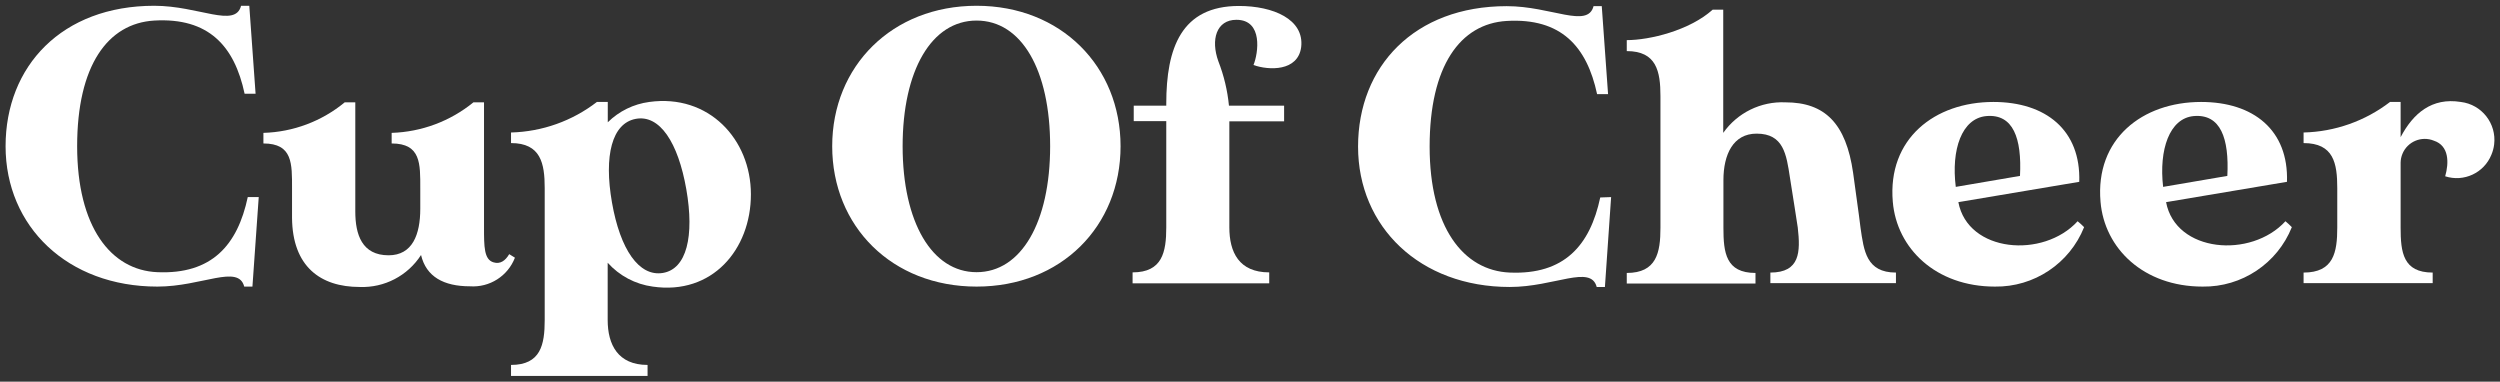
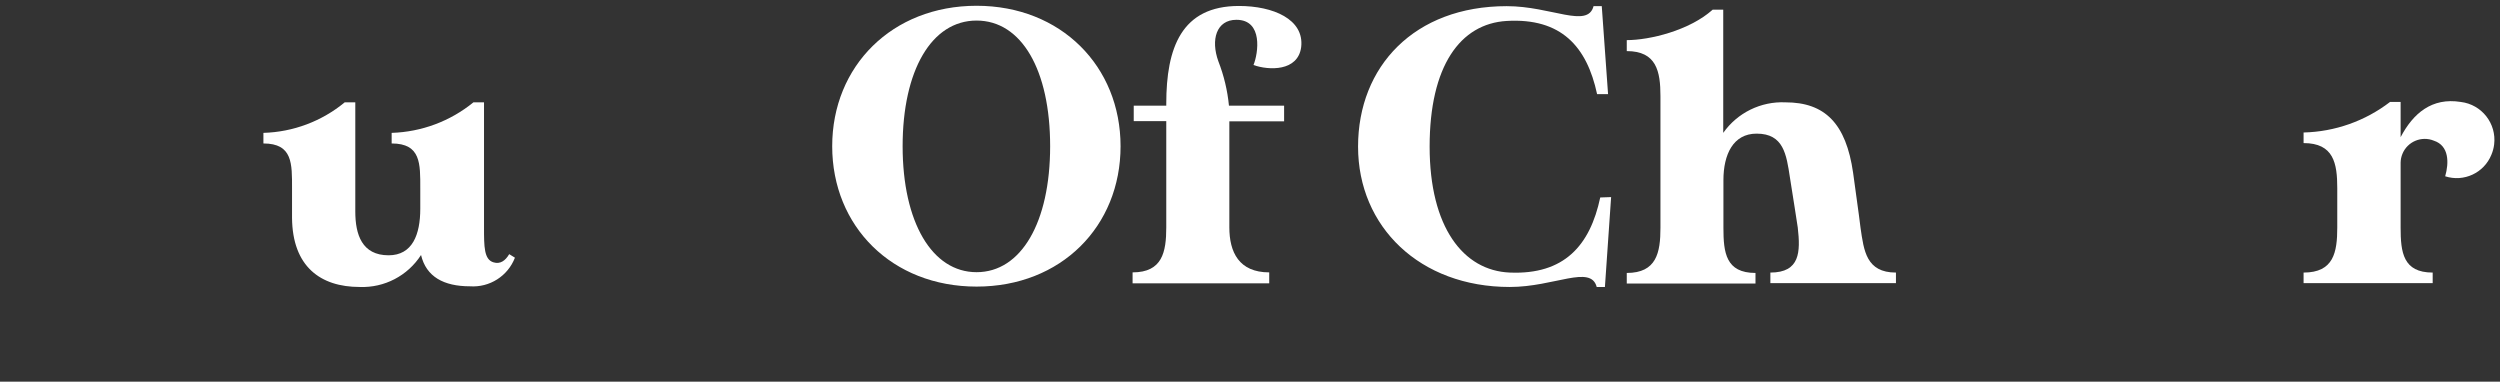
<svg xmlns="http://www.w3.org/2000/svg" version="1.1" id="图层_1" x="0px" y="0px" viewBox="0 0 262 40" enable-background="new 0 0 262 40" xml:space="preserve">
  <rect x="0" y="0" width="262" height="40" fill="#333333" stroke="none" />
  <g>
-     <path id="svg_36" fill="#FFFFFF" d="M27.115,20.655l-0.66,9.38h-0.86c-0.61-2.37-4.43,0-9.1,0c-9.43,0-15.91-6.31-15.91-14.71   s5.91-14.72,15.58-14.72c4.68,0,8.49,2.37,9.1,0h0.86l0.66,9.22h-1.15c-1.06-5-3.77-8-9.47-7.67c-4.88,0.29-8.08,4.72-8.08,13.17   s3.53,13,8.41,13.2c5.7,0.24,8.4-2.83,9.47-7.87H27.115z" />
    <path id="svg_37" fill="#FFFFFF" d="M53.965,27.005c-0.741,1.925-2.652,3.142-4.71,3c-2.75,0-4.59-1-5.13-3.28   c-1.4,2.176-3.845,3.45-6.43,3.35c-4.1,0-7.05-2.13-7.09-7.25v-3.08c0-2.58,0.08-4.71-3-4.71v-1.11   c3.117-0.088,6.116-1.214,8.52-3.2h1.11v11.44c0,2.42,0.7,4.59,3.49,4.59c2.5,0,3.32-2.17,3.32-4.88v-2.13c0-2.58,0.08-4.71-3-4.71   v-1.11c3.131-0.096,6.143-1.22,8.57-3.2h1.11v13.12c0,2,0,3.36,1,3.65c0.69,0.21,1.23-0.16,1.64-0.86L53.965,27.005L53.965,27.005z   " />
-     <path id="svg_38" fill="#FFFFFF" d="M78.695,20.365c0,5.78-4.06,10.58-10.29,9.67c-1.82-0.246-3.494-1.132-4.72-2.5v6   c0,2.58,1.07,4.71,4.18,4.71v1.15h-14.31v-1.15c3.12,0,3.53-2.13,3.53-4.71v-13.83c0-2.58-0.41-4.71-3.53-4.71v-1.11   c3.264-0.084,6.416-1.205,9-3.2h1.14v2.13c1.179-1.165,2.707-1.913,4.35-2.13C74.265,9.825,78.695,14.585,78.695,20.365   L78.695,20.365z M71.925,19.835c-0.86-4.92-2.79-7.84-5.29-7.38s-3.36,3.85-2.5,8.77c0.86,4.92,2.83,7.79,5.33,7.38   S72.785,24.755,71.925,19.835L71.925,19.835z" />
    <path id="svg_39" fill="#FFFFFF" d="M117.435,15.325c0,8.4-6.23,14.71-15.09,14.71s-15.13-6.31-15.13-14.71s6.28-14.72,15.13-14.72   C111.195,0.605,117.435,6.955,117.435,15.325z M110.055,15.325c0-8-3-13.17-7.71-13.17s-7.75,5.21-7.75,13.17s3.08,13.2,7.75,13.2   C107.015,28.525,110.055,23.315,110.055,15.325z" />
    <path id="svg_40" fill="#FFFFFF" d="M129.575,2.075c-2.1,0-2.71,2.09-1.89,4.35c0.582,1.492,0.955,3.056,1.11,4.65h5.78v1.64h-5.74   v11.11c0,2.59,1,4.72,4.18,4.72v1.15h-14.32v-1.15c3.12,0,3.53-2.13,3.53-4.72v-11.13h-3.41v-1.62h3.41v-0.2   c0-5.87,1.59-10.25,7.62-10.25c3.57,0,6.85,1.39,6.52,4.3c-0.33,2.58-3.4,2.46-5,1.89C131.865,5.605,132.395,2.075,129.575,2.075   L129.575,2.075z" />
    <path id="svg_41" fill="#FFFFFF" d="M168.845,20.655l-0.65,9.42h-0.86c-0.62-2.37-4.43,0-9.11,0c-9.43,0-15.9-6.31-15.9-14.71   s5.9-14.72,15.58-14.72c4.67,0,8.48,2.37,9.1,0h0.86l0.66,9.22h-1.15c-1.07-5-3.77-8-9.47-7.67c-4.88,0.29-8.08,4.72-8.08,13.17   s3.53,13,8.4,13.2c5.7,0.24,8.41-2.83,9.48-7.87L168.845,20.655L168.845,20.655z" />
    <path id="svg_42" fill="#FFFFFF" d="M198.695,28.565v1.11h-13.16v-1.11c3.12,0,3.16-2.17,2.87-4.72c0,0-0.57-3.73-0.82-5.24   c-0.37-2.42-0.66-4.6-3.49-4.6c-2.46,0-3.48,2.18-3.48,4.88v5c0,2.59,0.25,4.72,3.36,4.72v1.11h-13.49v-1.11   c3.12,0,3.53-2.13,3.53-4.72v-13.81c0-2.59-0.41-4.72-3.53-4.72v-1.15c2.38,0,6.56-1,9-3.19h1.11v12.91   c1.485-2.109,3.943-3.316,6.52-3.2c4.14,0,6.35,2.22,7.09,7.38c0.58,4.1,0.78,5.78,0.78,5.78   C195.335,26.265,195.575,28.565,198.695,28.565L198.695,28.565z" />
-     <path id="svg_43" fill="#FFFFFF" d="M218.415,23.805c-1.527,3.812-5.244,6.289-9.35,6.23c-6.19,0-10.29-4-10.7-8.89   c-0.57-6.6,4.39-10.46,10.54-10.46c5.49,0,9.18,2.95,9,8.37l-12.67,2.13c1,5.29,8.9,5.94,12.5,2   C217.972,23.379,218.199,23.586,218.415,23.805L218.415,23.805z M204.965,19.585l6.73-1.15c0.2-3.93-0.7-6.52-3.53-6.27   C205.584,12.405,204.474,15.685,204.965,19.585L204.965,19.585z" />
-     <path id="svg_44" fill="#FFFFFF" d="M240.185,23.805c-1.527,3.812-5.244,6.289-9.35,6.23c-6.19,0-10.29-4-10.7-8.89   c-0.57-6.6,4.39-10.46,10.54-10.46c5.49,0,9.18,2.95,9,8.37l-12.67,2.13c1,5.29,8.9,5.94,12.51,2   C239.749,23.38,239.972,23.587,240.185,23.805L240.185,23.805z M226.695,19.585l6.73-1.15c0.2-3.93-0.7-6.52-3.53-6.27   C227.355,12.405,226.245,15.685,226.695,19.585L226.695,19.585z" />
    <path id="svg_45" fill="#FFFFFF" d="M261.095,16.225c-0.775,1.902-2.886,2.884-4.84,2.25c0.41-1.43,0.41-3.2-1.18-3.73   c-1.293-0.53-2.771,0.088-3.301,1.38c-0.12,0.292-0.184,0.604-0.189,0.92v6.8c0,2.59,0.25,4.72,3.36,4.72v1.11h-13.53v-1.11   c3.16,0,3.53-2.13,3.53-4.72v-4.14c0-2.58-0.37-4.71-3.53-4.71v-1.11c3.283-0.079,6.456-1.2,9.06-3.2h1.11v3.69   c1.31-2.5,3.28-4.18,6.31-3.69c2.193,0.265,3.756,2.257,3.492,4.451C261.341,15.511,261.243,15.877,261.095,16.225L261.095,16.225z   " />
  </g>
</svg>